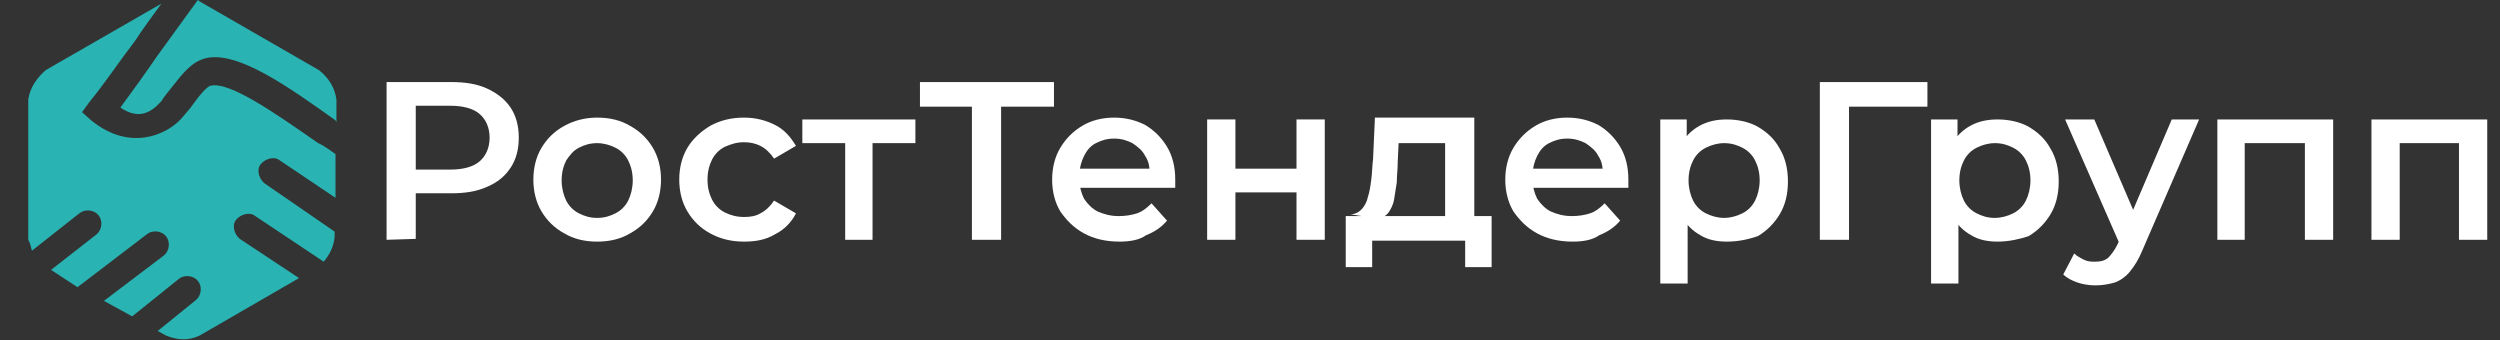
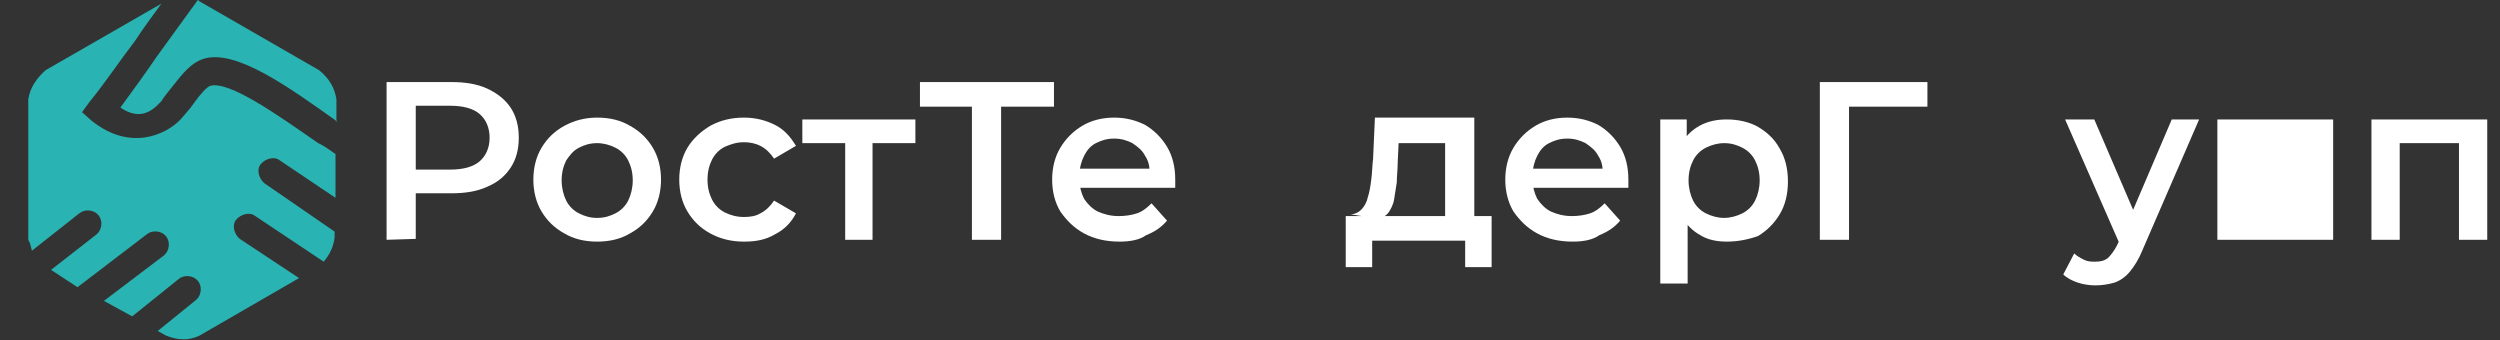
<svg xmlns="http://www.w3.org/2000/svg" xmlns:xlink="http://www.w3.org/1999/xlink" version="1.0" id="Слой_1" x="0px" y="0px" viewBox="0 0 274.2 37.3" style="enable-background:new 0 0 274.2 37.3;" xml:space="preserve">
  <rect x="0" y="0" width="274.2" height="37.3" fill="#333333" stroke="none" />
  <style type="text/css">
	.st0{clip-path:url(#SVGID_2_);}
	.st1{fill:#FFFFFF;}
	.st2{fill-rule:evenodd;clip-rule:evenodd;fill:#29B3B3;}
</style>
  <g>
    <g>
      <g>
        <defs>
          <rect id="SVGID_1_" x="-0.8" y="3" width="275" height="30" />
        </defs>
        <clipPath id="SVGID_2_">
          <use xlink:href="#SVGID_1_" style="overflow:visible;" />
        </clipPath>
        <g class="st0">
          <path class="st1" d="M42.4,26.3V9h7.1c1.5,0,2.8,0.2,3.9,0.7c1.1,0.5,2,1.2,2.6,2.1s0.9,2,0.9,3.3s-0.3,2.4-0.9,3.3      c-0.6,0.9-1.4,1.6-2.6,2.1c-1.1,0.5-2.4,0.7-3.9,0.7h-5.3l1.4-1.5v6.5L42.4,26.3L42.4,26.3z M45.6,20.2l-1.4-1.6h5.2      c1.4,0,2.5-0.3,3.2-0.9c0.7-0.6,1.1-1.5,1.1-2.6s-0.4-2-1.1-2.6c-0.7-0.6-1.8-0.9-3.2-0.9h-5.2l1.4-1.6V20.2z" />
          <path class="st1" d="M65.5,26.5c-1.4,0-2.6-0.3-3.6-0.9c-1.1-0.6-1.9-1.4-2.5-2.4s-0.9-2.2-0.9-3.5s0.3-2.5,0.9-3.5      c0.6-1,1.4-1.8,2.5-2.4c1.1-0.6,2.3-0.9,3.6-0.9c1.4,0,2.6,0.3,3.6,0.9c1.1,0.6,1.9,1.4,2.5,2.4s0.9,2.2,0.9,3.5      c0,1.3-0.3,2.5-0.9,3.5s-1.4,1.8-2.5,2.4C68.1,26.2,66.9,26.5,65.5,26.5z M65.5,23.9c0.8,0,1.4-0.2,2-0.5s1.1-0.8,1.4-1.4      s0.5-1.4,0.5-2.2c0-0.9-0.2-1.6-0.5-2.2s-0.8-1.1-1.4-1.4c-0.6-0.3-1.3-0.5-2-0.5c-0.8,0-1.4,0.2-2,0.5c-0.6,0.3-1,0.8-1.4,1.4      c-0.3,0.6-0.5,1.3-0.5,2.2c0,0.8,0.2,1.6,0.5,2.2s0.8,1.1,1.4,1.4C64.1,23.7,64.7,23.9,65.5,23.9z" />
          <path class="st1" d="M81.6,26.5c-1.4,0-2.6-0.3-3.7-0.9s-1.9-1.4-2.5-2.4s-0.9-2.2-0.9-3.5s0.3-2.5,0.9-3.5s1.5-1.8,2.5-2.4      c1.1-0.6,2.3-0.9,3.7-0.9c1.3,0,2.4,0.3,3.4,0.8s1.7,1.3,2.3,2.3l-2.4,1.4c-0.4-0.6-0.9-1.1-1.5-1.4c-0.6-0.3-1.2-0.4-1.8-0.4      c-0.8,0-1.4,0.2-2.1,0.5c-0.6,0.3-1.1,0.8-1.4,1.4s-0.5,1.3-0.5,2.2c0,0.9,0.2,1.6,0.5,2.2s0.8,1.1,1.4,1.4s1.3,0.5,2.1,0.5      c0.7,0,1.3-0.1,1.8-0.4c0.6-0.3,1.1-0.8,1.5-1.4l2.4,1.4c-0.5,1-1.3,1.8-2.3,2.3C84,26.3,82.9,26.5,81.6,26.5z" />
          <path class="st1" d="M92.7,26.3V15l0.7,0.7H88v-2.6h12.4v2.6H95l0.7-0.7v11.3C95.7,26.3,92.7,26.3,92.7,26.3z" />
          <path class="st1" d="M106.6,26.3V10.9l0.8,0.8h-6.5V9h14.7v2.7h-6.5l0.7-0.8v15.4H106.6z" />
          <path class="st1" d="M122.8,26.5c-1.5,0-2.8-0.3-3.9-0.9s-1.9-1.4-2.6-2.4c-0.6-1-0.9-2.2-0.9-3.5s0.3-2.5,0.9-3.5      s1.4-1.8,2.4-2.4c1-0.6,2.2-0.9,3.5-0.9s2.4,0.3,3.4,0.8c1,0.6,1.8,1.4,2.4,2.4c0.6,1,0.9,2.2,0.9,3.6c0,0.1,0,0.3,0,0.4      c0,0.2,0,0.3,0,0.5h-11v-2.1h9.4l-1.2,0.6c0-0.8-0.1-1.4-0.5-2c-0.3-0.6-0.8-1-1.4-1.4c-0.6-0.3-1.2-0.5-2-0.5s-1.4,0.2-2,0.5      s-1,0.8-1.3,1.4s-0.5,1.3-0.5,2.1v0.5c0,0.8,0.2,1.5,0.5,2.1c0.4,0.6,0.9,1.1,1.5,1.4c0.7,0.3,1.4,0.5,2.3,0.5      c0.7,0,1.4-0.1,2-0.3c0.6-0.2,1.1-0.6,1.6-1.1l1.7,1.9c-0.6,0.7-1.3,1.2-2.3,1.6C125,26.3,124,26.5,122.8,26.5z" />
-           <path class="st1" d="M132.4,26.3V13.1h3.1v5.4h6.7v-5.4h3.1v13.2h-3.1v-5.2h-6.7v5.2H132.4z" />
          <path class="st1" d="M158.5,24.9v-9.2h-5.1l-0.1,2.1c0,0.8-0.1,1.5-0.1,2.2c-0.1,0.7-0.2,1.3-0.3,1.9s-0.4,1.1-0.6,1.4      c-0.3,0.4-0.7,0.6-1.1,0.7l-3.1-0.5c0.5,0,0.9-0.2,1.2-0.5s0.6-0.8,0.7-1.3c0.2-0.6,0.3-1.2,0.4-2c0.1-0.7,0.1-1.5,0.2-2.3      l0.2-4.5h10.9v11.8h-3.2L158.5,24.9L158.5,24.9z M147.6,29.3v-5.6h16v5.6h-2.9v-2.9h-10.2v2.9H147.6z" />
          <path class="st1" d="M172.5,26.5c-1.5,0-2.8-0.3-3.9-0.9c-1.1-0.6-1.9-1.4-2.6-2.4c-0.6-1-0.9-2.2-0.9-3.5s0.3-2.5,0.9-3.5      c0.6-1,1.4-1.8,2.4-2.4c1-0.6,2.2-0.9,3.5-0.9s2.4,0.3,3.4,0.8c1,0.6,1.8,1.4,2.4,2.4c0.6,1,0.9,2.2,0.9,3.6c0,0.1,0,0.3,0,0.4      c0,0.2,0,0.3,0,0.5h-11v-2.1h9.4l-1.2,0.6c0-0.8-0.1-1.4-0.5-2c-0.3-0.6-0.8-1-1.4-1.4c-0.6-0.3-1.2-0.5-2-0.5s-1.4,0.2-2,0.5      s-1,0.8-1.3,1.4s-0.5,1.3-0.5,2.1v0.5c0,0.8,0.2,1.5,0.5,2.1c0.4,0.6,0.9,1.1,1.5,1.4c0.7,0.3,1.4,0.5,2.3,0.5      c0.7,0,1.4-0.1,2-0.3s1.1-0.6,1.6-1.1l1.7,1.9c-0.6,0.7-1.3,1.2-2.3,1.6C174.7,26.3,173.7,26.5,172.5,26.5z" />
          <path class="st1" d="M189.4,26.5c-1.1,0-2.1-0.2-2.9-0.7c-0.9-0.5-1.6-1.2-2.1-2.2s-0.8-2.3-0.8-3.8c0-1.6,0.2-2.8,0.7-3.8      s1.2-1.7,2.1-2.2c0.9-0.5,1.9-0.7,3-0.7c1.3,0,2.5,0.3,3.4,0.8c1,0.6,1.8,1.3,2.4,2.4c0.6,1,0.9,2.2,0.9,3.6      c0,1.4-0.3,2.6-0.9,3.6c-0.6,1-1.4,1.8-2.4,2.4C191.9,26.2,190.8,26.5,189.4,26.5z M182.1,31.1v-18h2.9v3.1l-0.1,3.5l0.2,3.5      v7.9H182.1z M189.1,23.9c0.7,0,1.4-0.2,2-0.5s1.1-0.8,1.4-1.4s0.5-1.4,0.5-2.2c0-0.9-0.2-1.6-0.5-2.2s-0.8-1.1-1.4-1.4      c-0.6-0.3-1.2-0.5-2-0.5c-0.7,0-1.4,0.2-2,0.5c-0.6,0.3-1.1,0.8-1.4,1.4c-0.3,0.6-0.5,1.3-0.5,2.2c0,0.8,0.2,1.6,0.5,2.2      s0.8,1.1,1.4,1.4C187.7,23.7,188.4,23.9,189.1,23.9z" />
          <path class="st1" d="M199.6,26.3V9h11.8v2.7h-9.3l0.7-0.8v15.4H199.6z" />
-           <path class="st1" d="M219.1,26.5c-1.1,0-2.1-0.2-2.9-0.7c-0.9-0.5-1.6-1.2-2.1-2.2s-0.8-2.3-0.8-3.8c0-1.6,0.2-2.8,0.7-3.8      s1.2-1.7,2.1-2.2c0.9-0.5,1.9-0.7,3-0.7c1.3,0,2.5,0.3,3.4,0.8c1,0.6,1.8,1.3,2.4,2.4c0.6,1,0.9,2.2,0.9,3.6      c0,1.4-0.3,2.6-0.9,3.6c-0.6,1-1.4,1.8-2.4,2.4C221.6,26.2,220.4,26.5,219.1,26.5z M211.8,31.1v-18h2.9v3.1l-0.1,3.5l0.2,3.5      v7.9H211.8z M218.8,23.9c0.7,0,1.4-0.2,2-0.5s1.1-0.8,1.4-1.4s0.5-1.4,0.5-2.2c0-0.9-0.2-1.6-0.5-2.2s-0.8-1.1-1.4-1.4      c-0.6-0.3-1.2-0.5-2-0.5c-0.7,0-1.4,0.2-2,0.5c-0.6,0.3-1.1,0.8-1.4,1.4c-0.3,0.6-0.5,1.3-0.5,2.2c0,0.8,0.2,1.6,0.5,2.2      s0.8,1.1,1.4,1.4C217.4,23.7,218,23.9,218.8,23.9z" />
          <path class="st1" d="M229.8,31.3c-0.6,0-1.3-0.1-1.9-0.3c-0.6-0.2-1.2-0.5-1.6-0.9l1.2-2.3c0.3,0.3,0.7,0.5,1.1,0.7      c0.4,0.2,0.8,0.2,1.2,0.2c0.6,0,1-0.1,1.4-0.4c0.3-0.3,0.7-0.8,1-1.4l0.8-1.7l0.2-0.4l5-11.7h3L235,27.4c-0.4,1-0.9,1.8-1.4,2.4      s-1.1,1-1.7,1.2C231.2,31.2,230.5,31.3,229.8,31.3z M232.5,26.8l-6-13.7h3.2l4.9,11.4L232.5,26.8z" />
-           <path class="st1" d="M243.2,26.3V13.1h12.7v13.2h-3.1V15l0.7,0.7h-8l0.7-0.7v11.3H243.2z" />
+           <path class="st1" d="M243.2,26.3V13.1h12.7v13.2h-3.1V15l0.7,0.7l0.7-0.7v11.3H243.2z" />
          <path class="st1" d="M260.1,26.3V13.1h12.7v13.2h-3.1V15l0.7,0.7h-8l0.8-0.7v11.3H260.1z" />
        </g>
      </g>
    </g>
    <path class="st2" d="M21.8,0.1L35,7.7c1.1,0.9,1.7,1.9,1.9,3.2v2.5l-0.1-0.2c-5.2-3.7-10.8-7.7-14.3-6.8c-1.5,0.4-2.5,1.7-3.6,3.1   c-0.4,0.5-0.9,1.1-1.2,1.6c-1.1,1.2-2.4,2.1-4.5,0.7c1.4-1.9,2.7-3.7,4-5.6c1.5-2.1,3-4.1,4.5-6.2C21.7,0,21.8,0,21.8,0.1L21.8,0.1   z M36.8,16.9v4.8l-6.1-4.1c-0.6-0.5-1.6-0.2-2.1,0.4c-0.5,0.6-0.2,1.6,0.4,2.1l7.7,5.3v0.6c-0.1,1.1-0.6,2-1.2,2.7L28,23.7   c-0.6-0.5-1.6-0.2-2.1,0.4c-0.5,0.6-0.2,1.6,0.4,2.1l6.5,4.3l-10.9,6.3c-1.2,0.6-2.5,0.5-3.7,0l-0.9-0.5l4.2-3.4   c0.6-0.5,0.7-1.5,0.2-2.1s-1.5-0.7-2.1-0.2l-5.1,4.1l-3.1-1.7L18,28c0.6-0.5,0.7-1.5,0.2-2.1s-1.5-0.7-2.1-0.2l-7.6,5.8l-2.9-1.9   l5-3.9c0.6-0.5,0.7-1.5,0.2-2.1c-0.5-0.6-1.5-0.7-2.1-0.2l-5.2,4.1c-0.1-0.4-0.2-0.9-0.4-1.2V10.9C3.3,9.6,4,8.6,5,7.7l12.7-7.3   c-1,1.4-2,2.7-2.9,4.1c-1.7,2.2-3.2,4.5-5,6.7L9,12.3l1,0.9c4.3,3.5,8.3,1.5,9.8-0.1c0.5-0.6,1-1.1,1.4-1.7c0.7-1,1.5-1.9,1.9-2   c2.1-0.5,7.2,3.1,11.8,6.3C35.6,16,36.2,16.5,36.8,16.9L36.8,16.9z" />
  </g>
</svg>